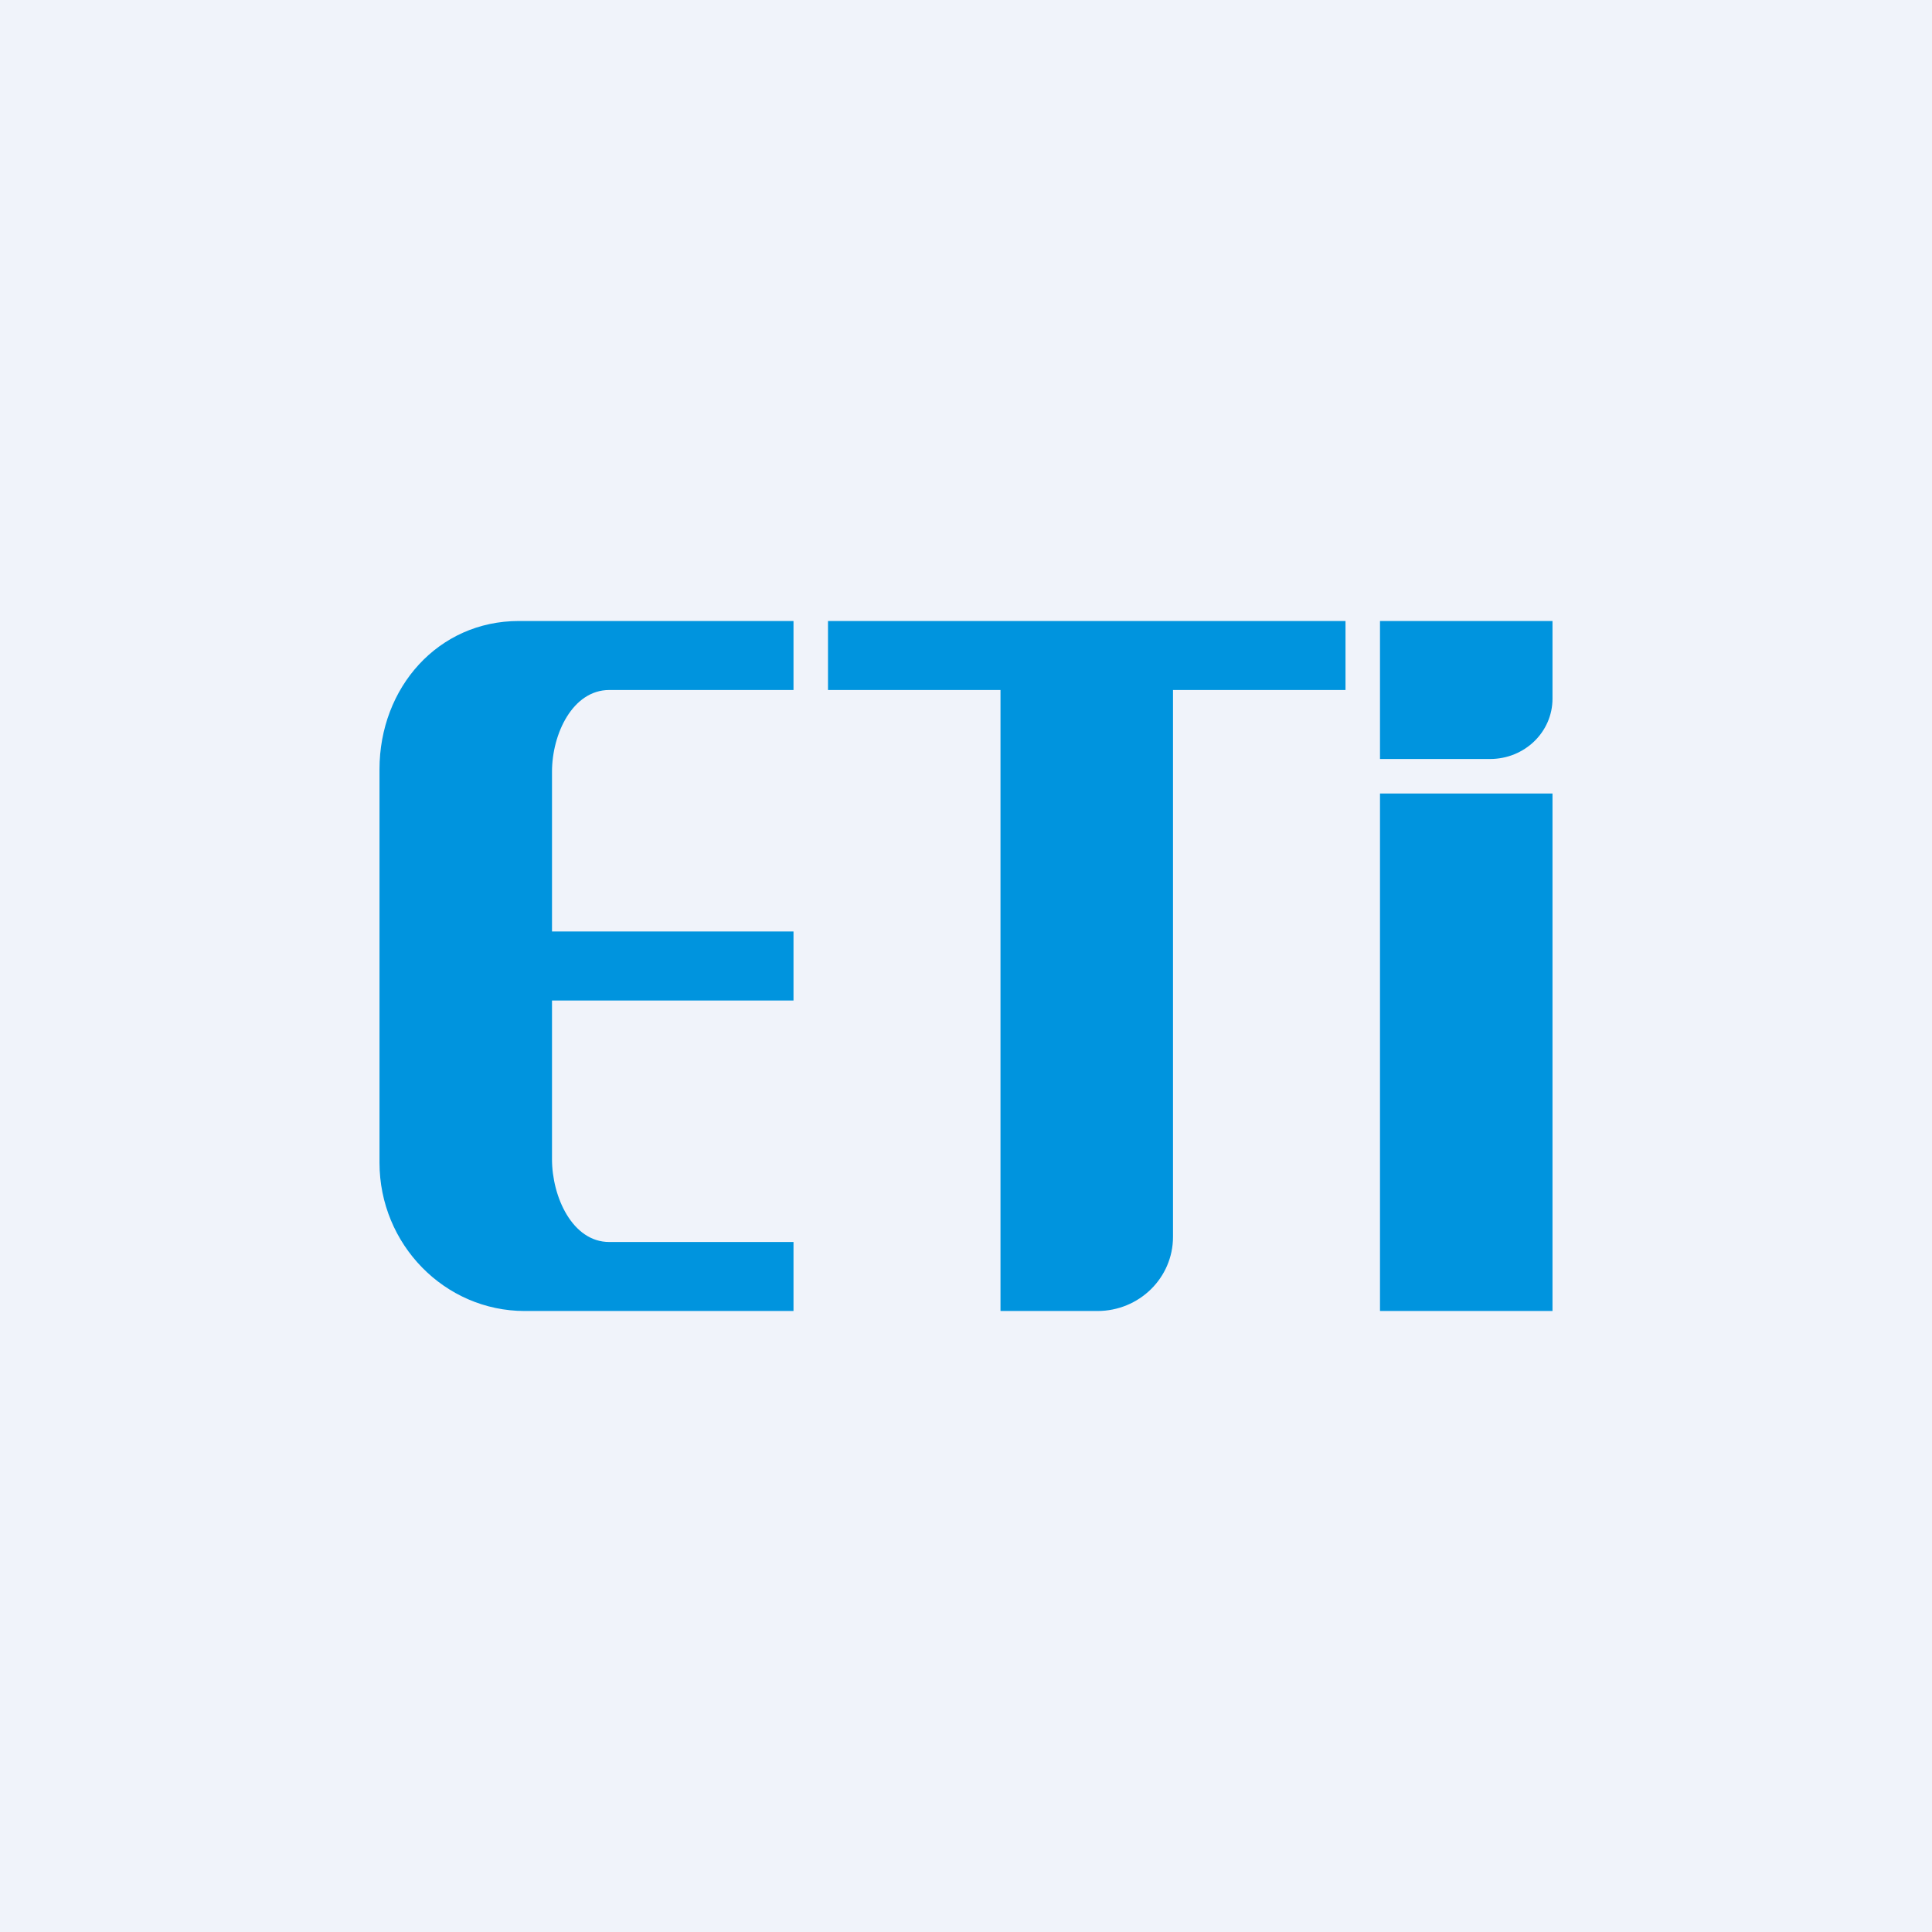
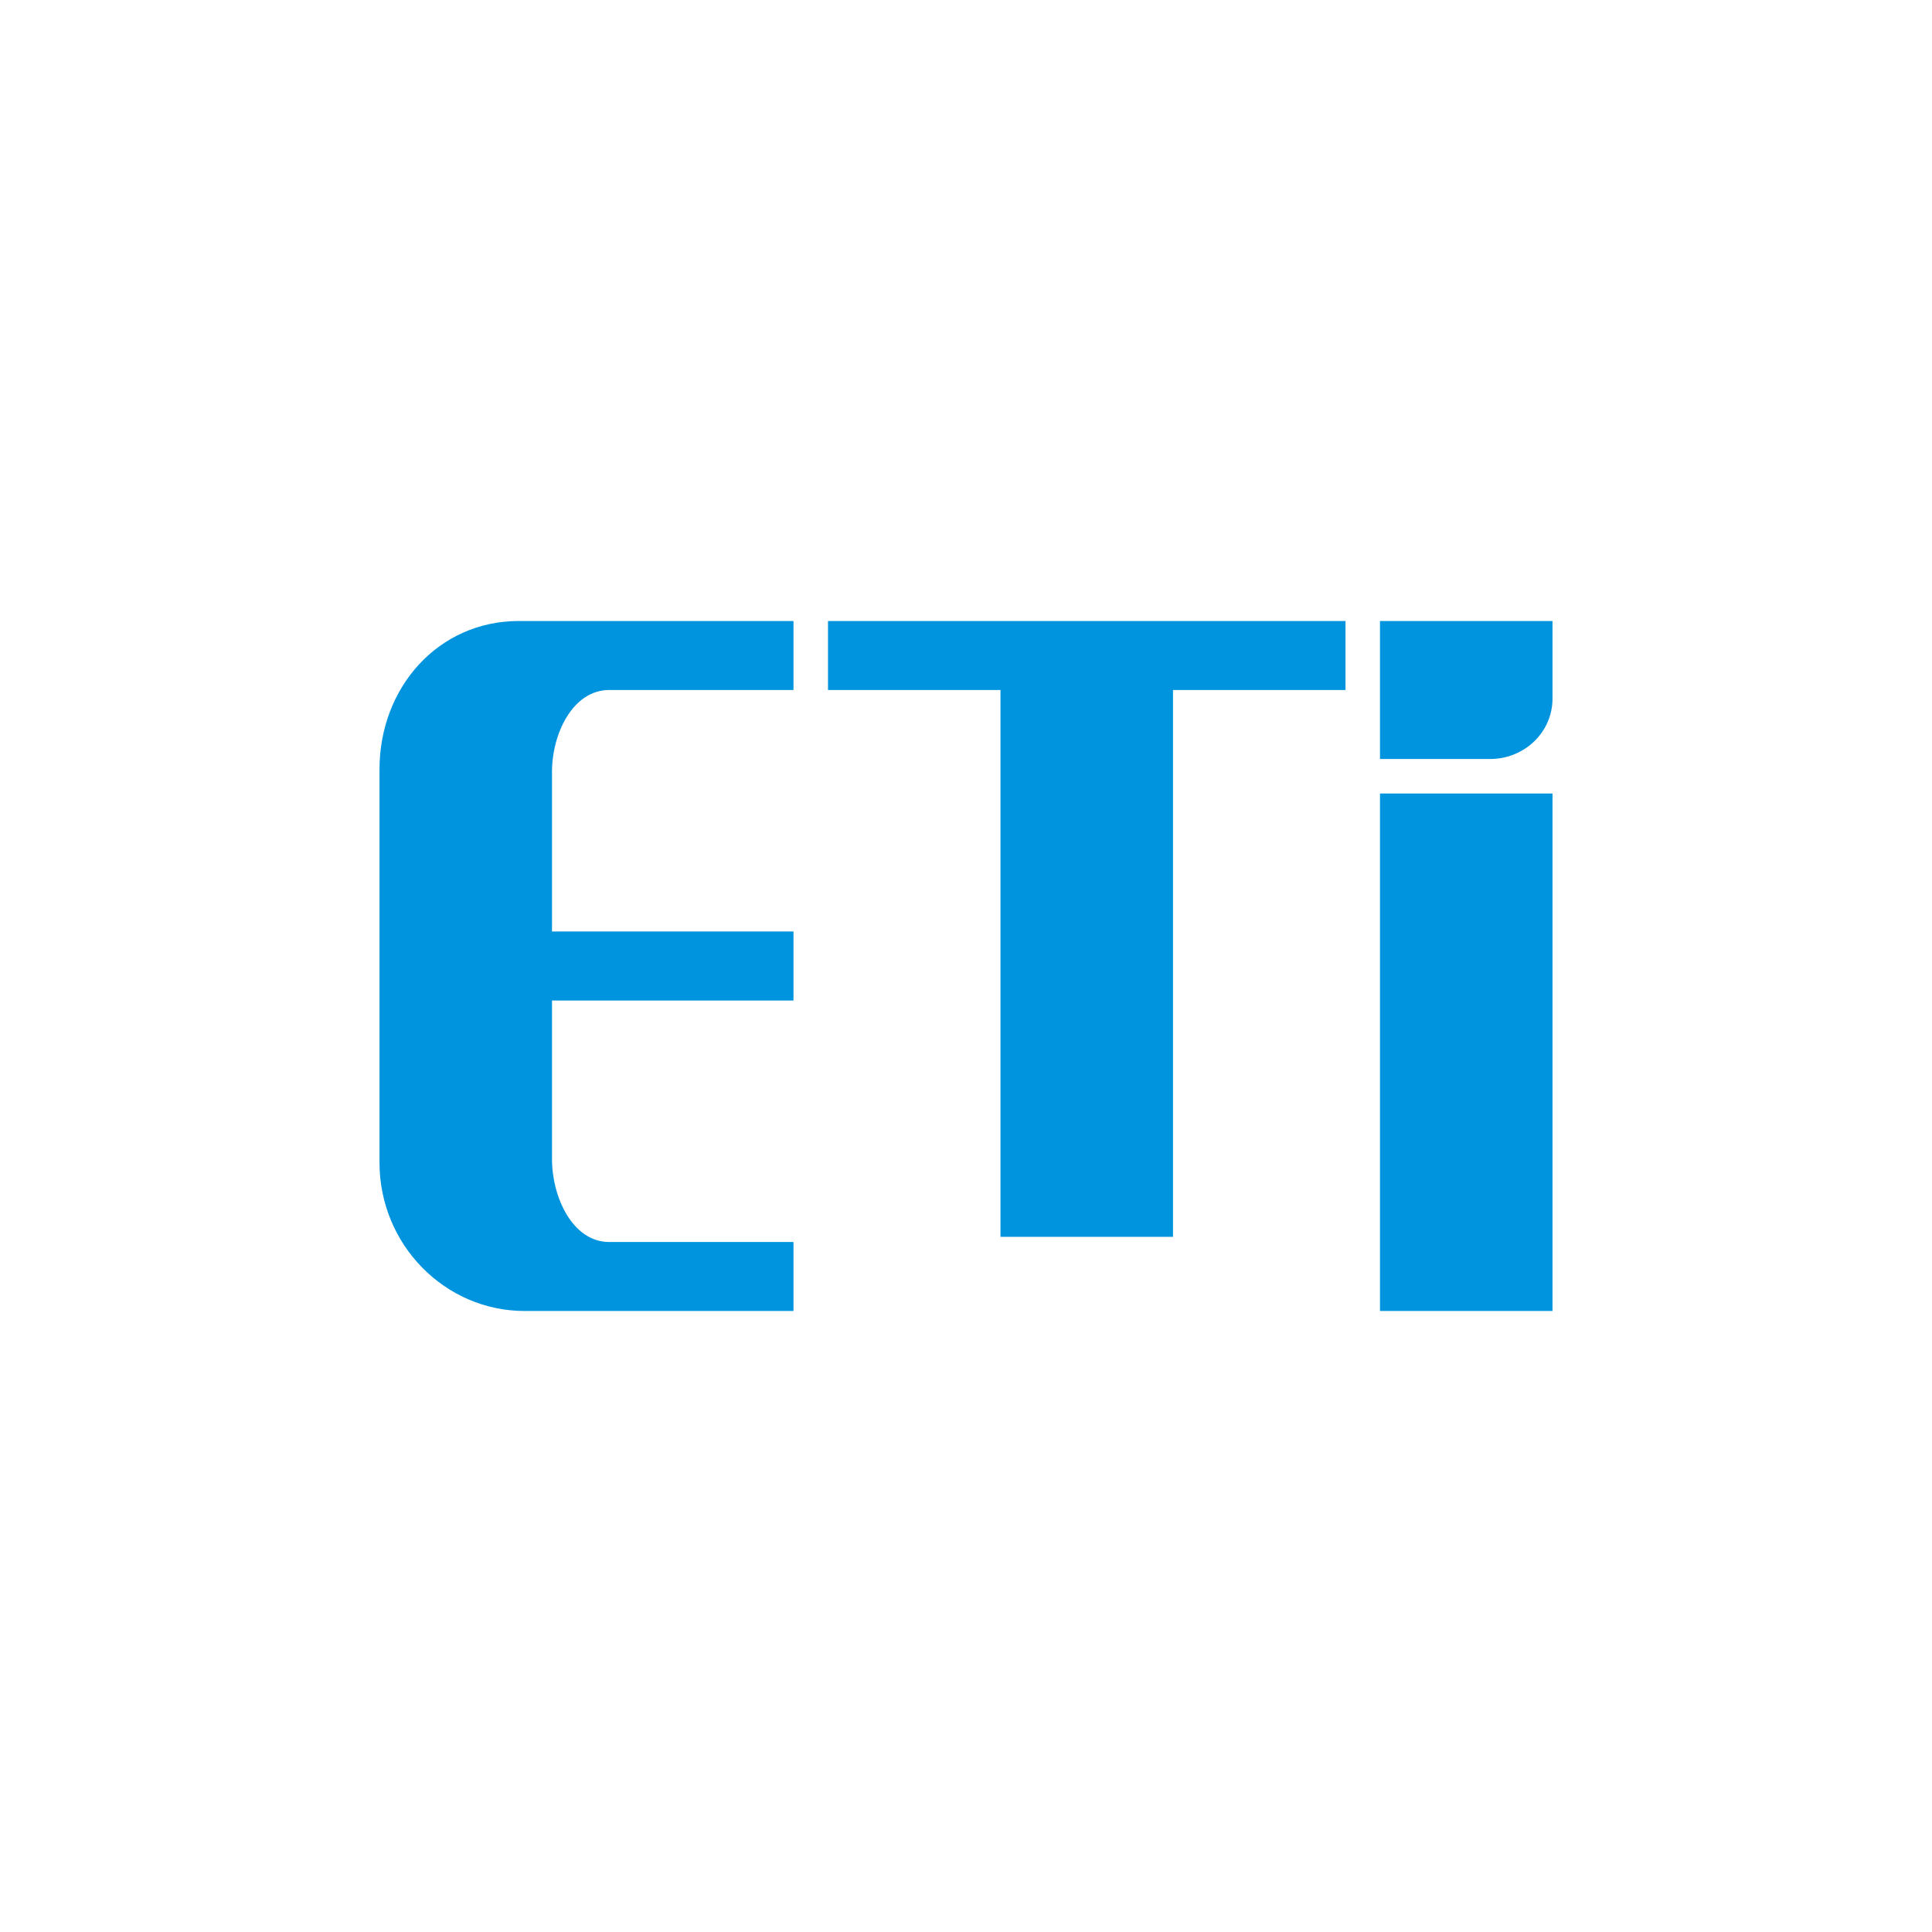
<svg xmlns="http://www.w3.org/2000/svg" width="56" height="56" viewBox="0 0 56 56">
-   <path fill="#F0F3FA" d="M0 0h56v56H0z" />
-   <path d="M23 20v-2h-7.96C12.7 18 11 19.93 11 22.3v11.4c0 2.37 1.89 4.3 4.21 4.3H23v-2h-5.34C16.59 36 16 34.69 16 33.6V29h7v-2h-7v-4.63c0-1.1.6-2.37 1.66-2.37H23Zm1-2h15v2h-5v15.85c0 1.19-.98 2.15-2.19 2.15H29V20h-5v-2Zm16 0h5v2.25c0 .97-.81 1.75-1.81 1.75H40v-4Zm5 5h-5v15h5V23Z" fill="#0094DE" />
+   <path d="M23 20v-2h-7.96C12.7 18 11 19.93 11 22.3v11.4c0 2.37 1.89 4.3 4.21 4.3H23v-2h-5.34C16.59 36 16 34.69 16 33.6V29h7v-2h-7v-4.63c0-1.1.6-2.37 1.66-2.37H23Zm1-2h15v2h-5v15.85H29V20h-5v-2Zm16 0h5v2.25c0 .97-.81 1.75-1.81 1.75H40v-4Zm5 5h-5v15h5V23Z" fill="#0094DE" />
</svg>